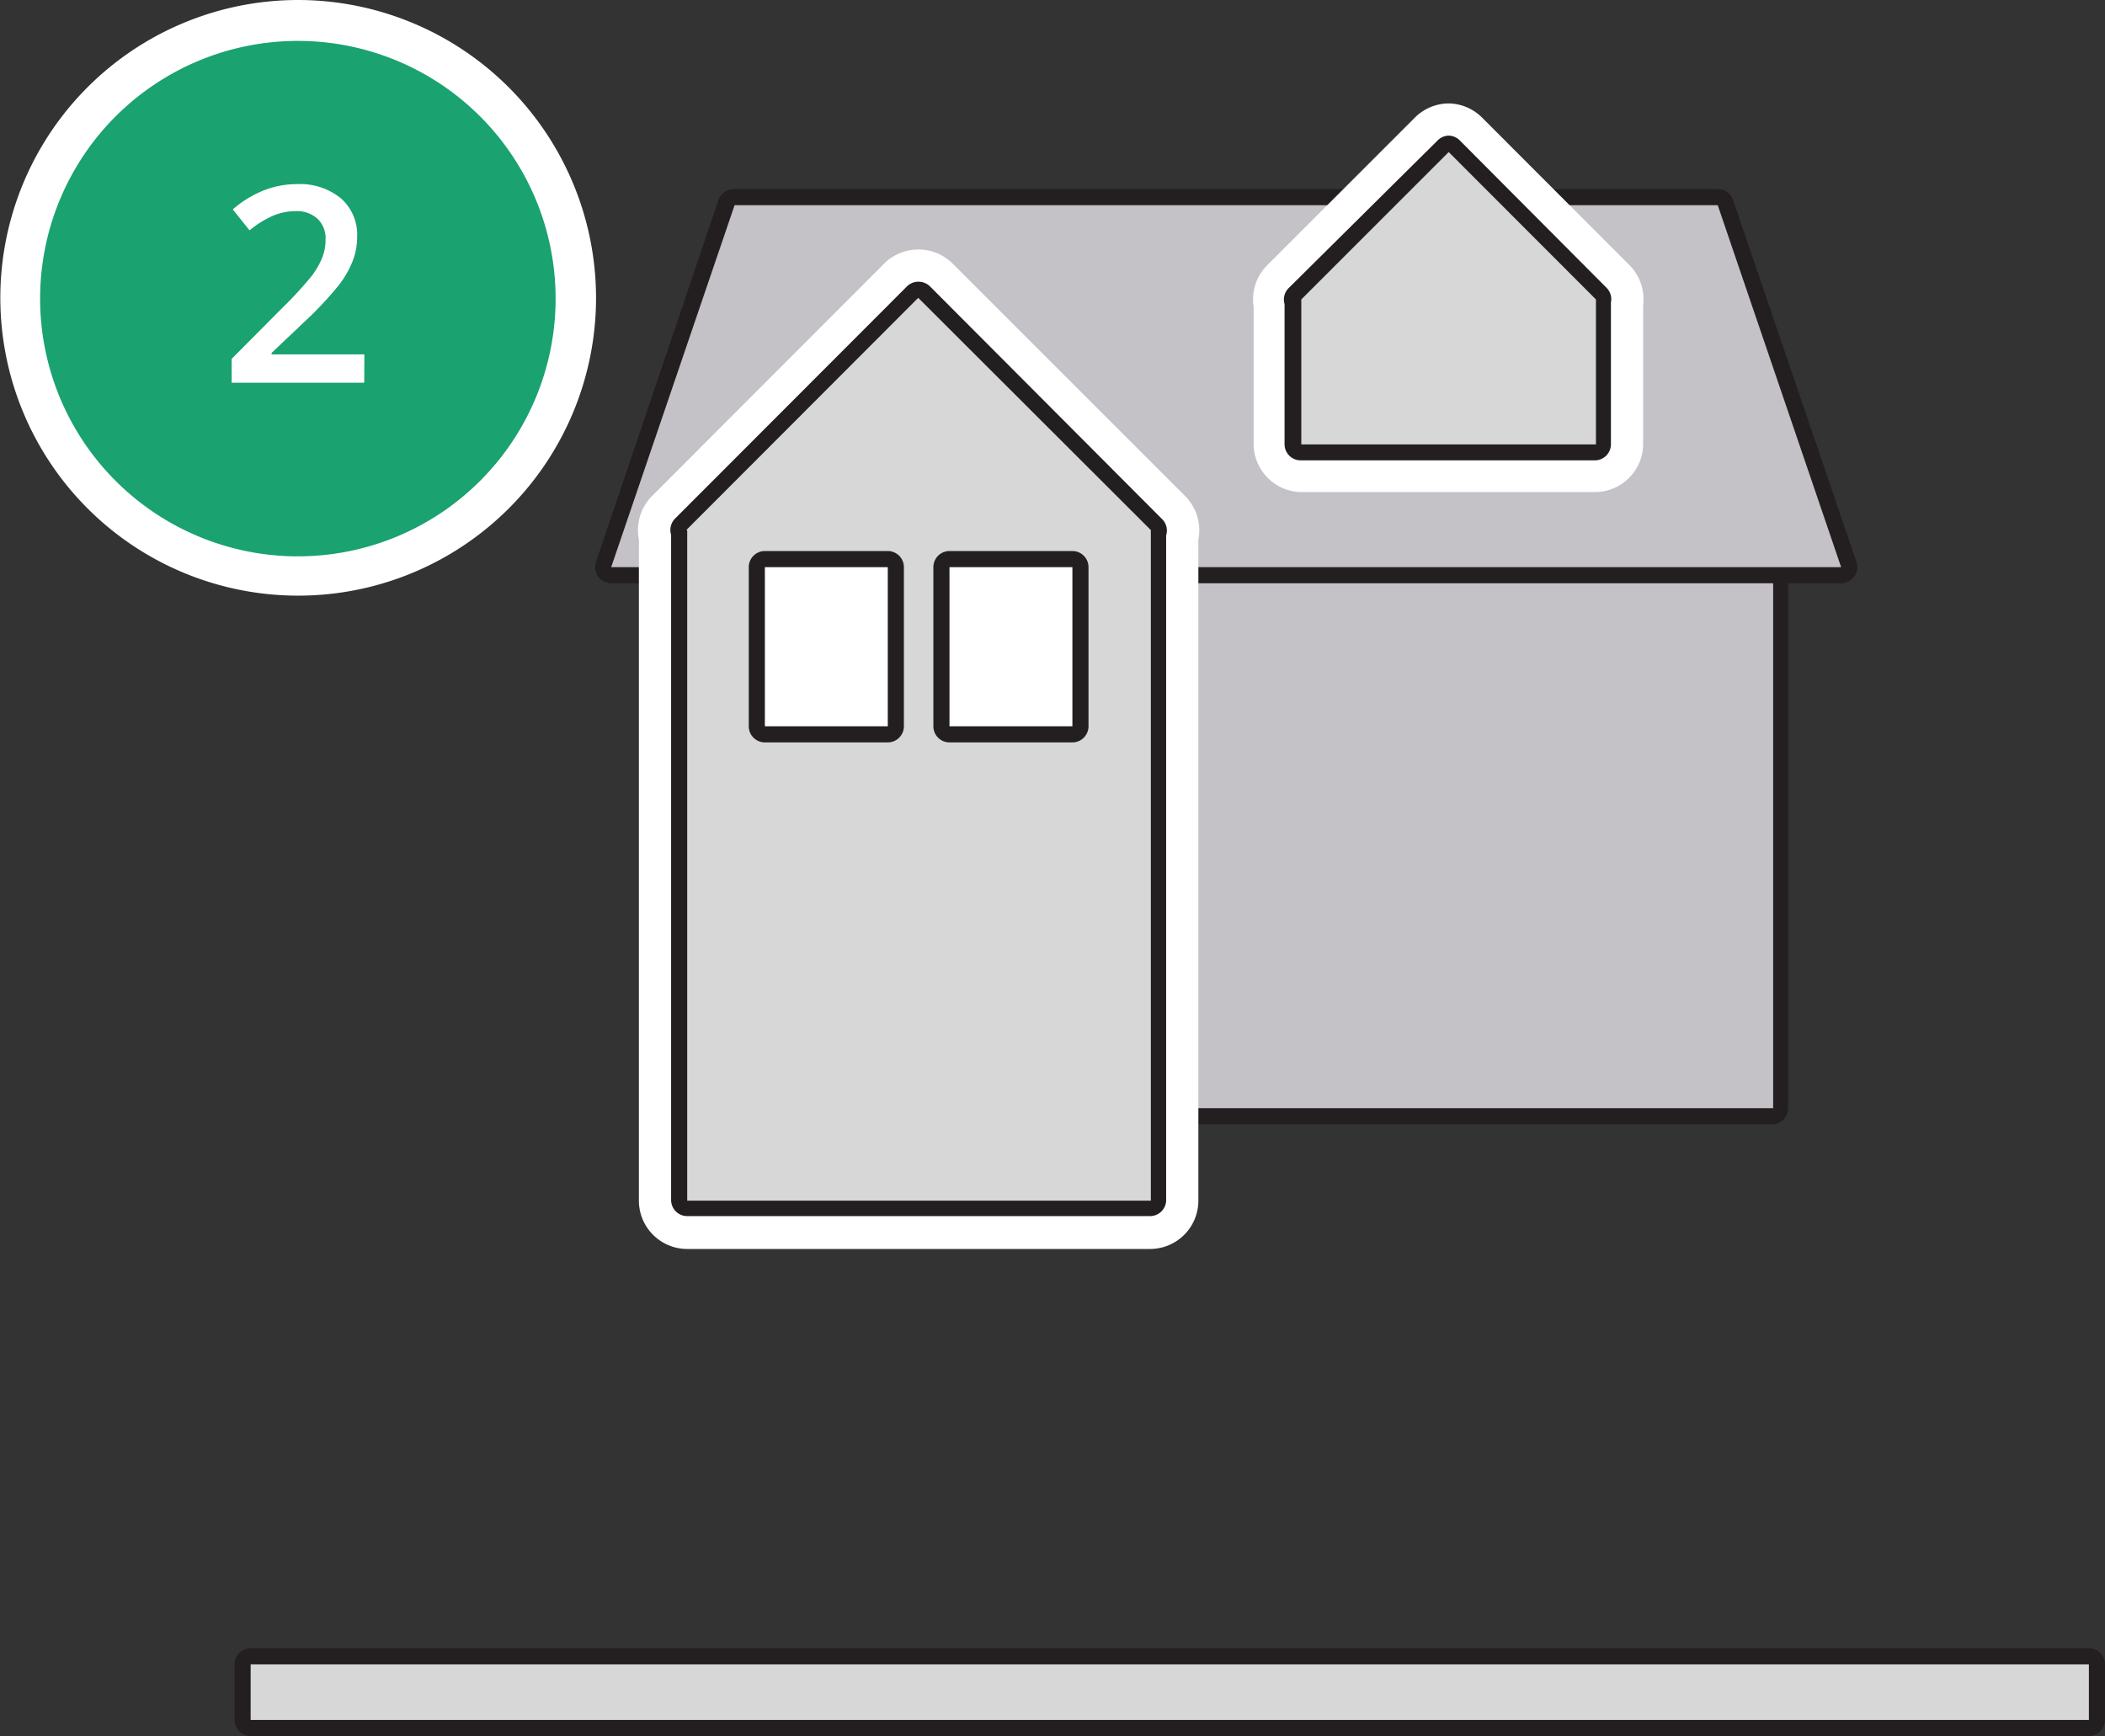
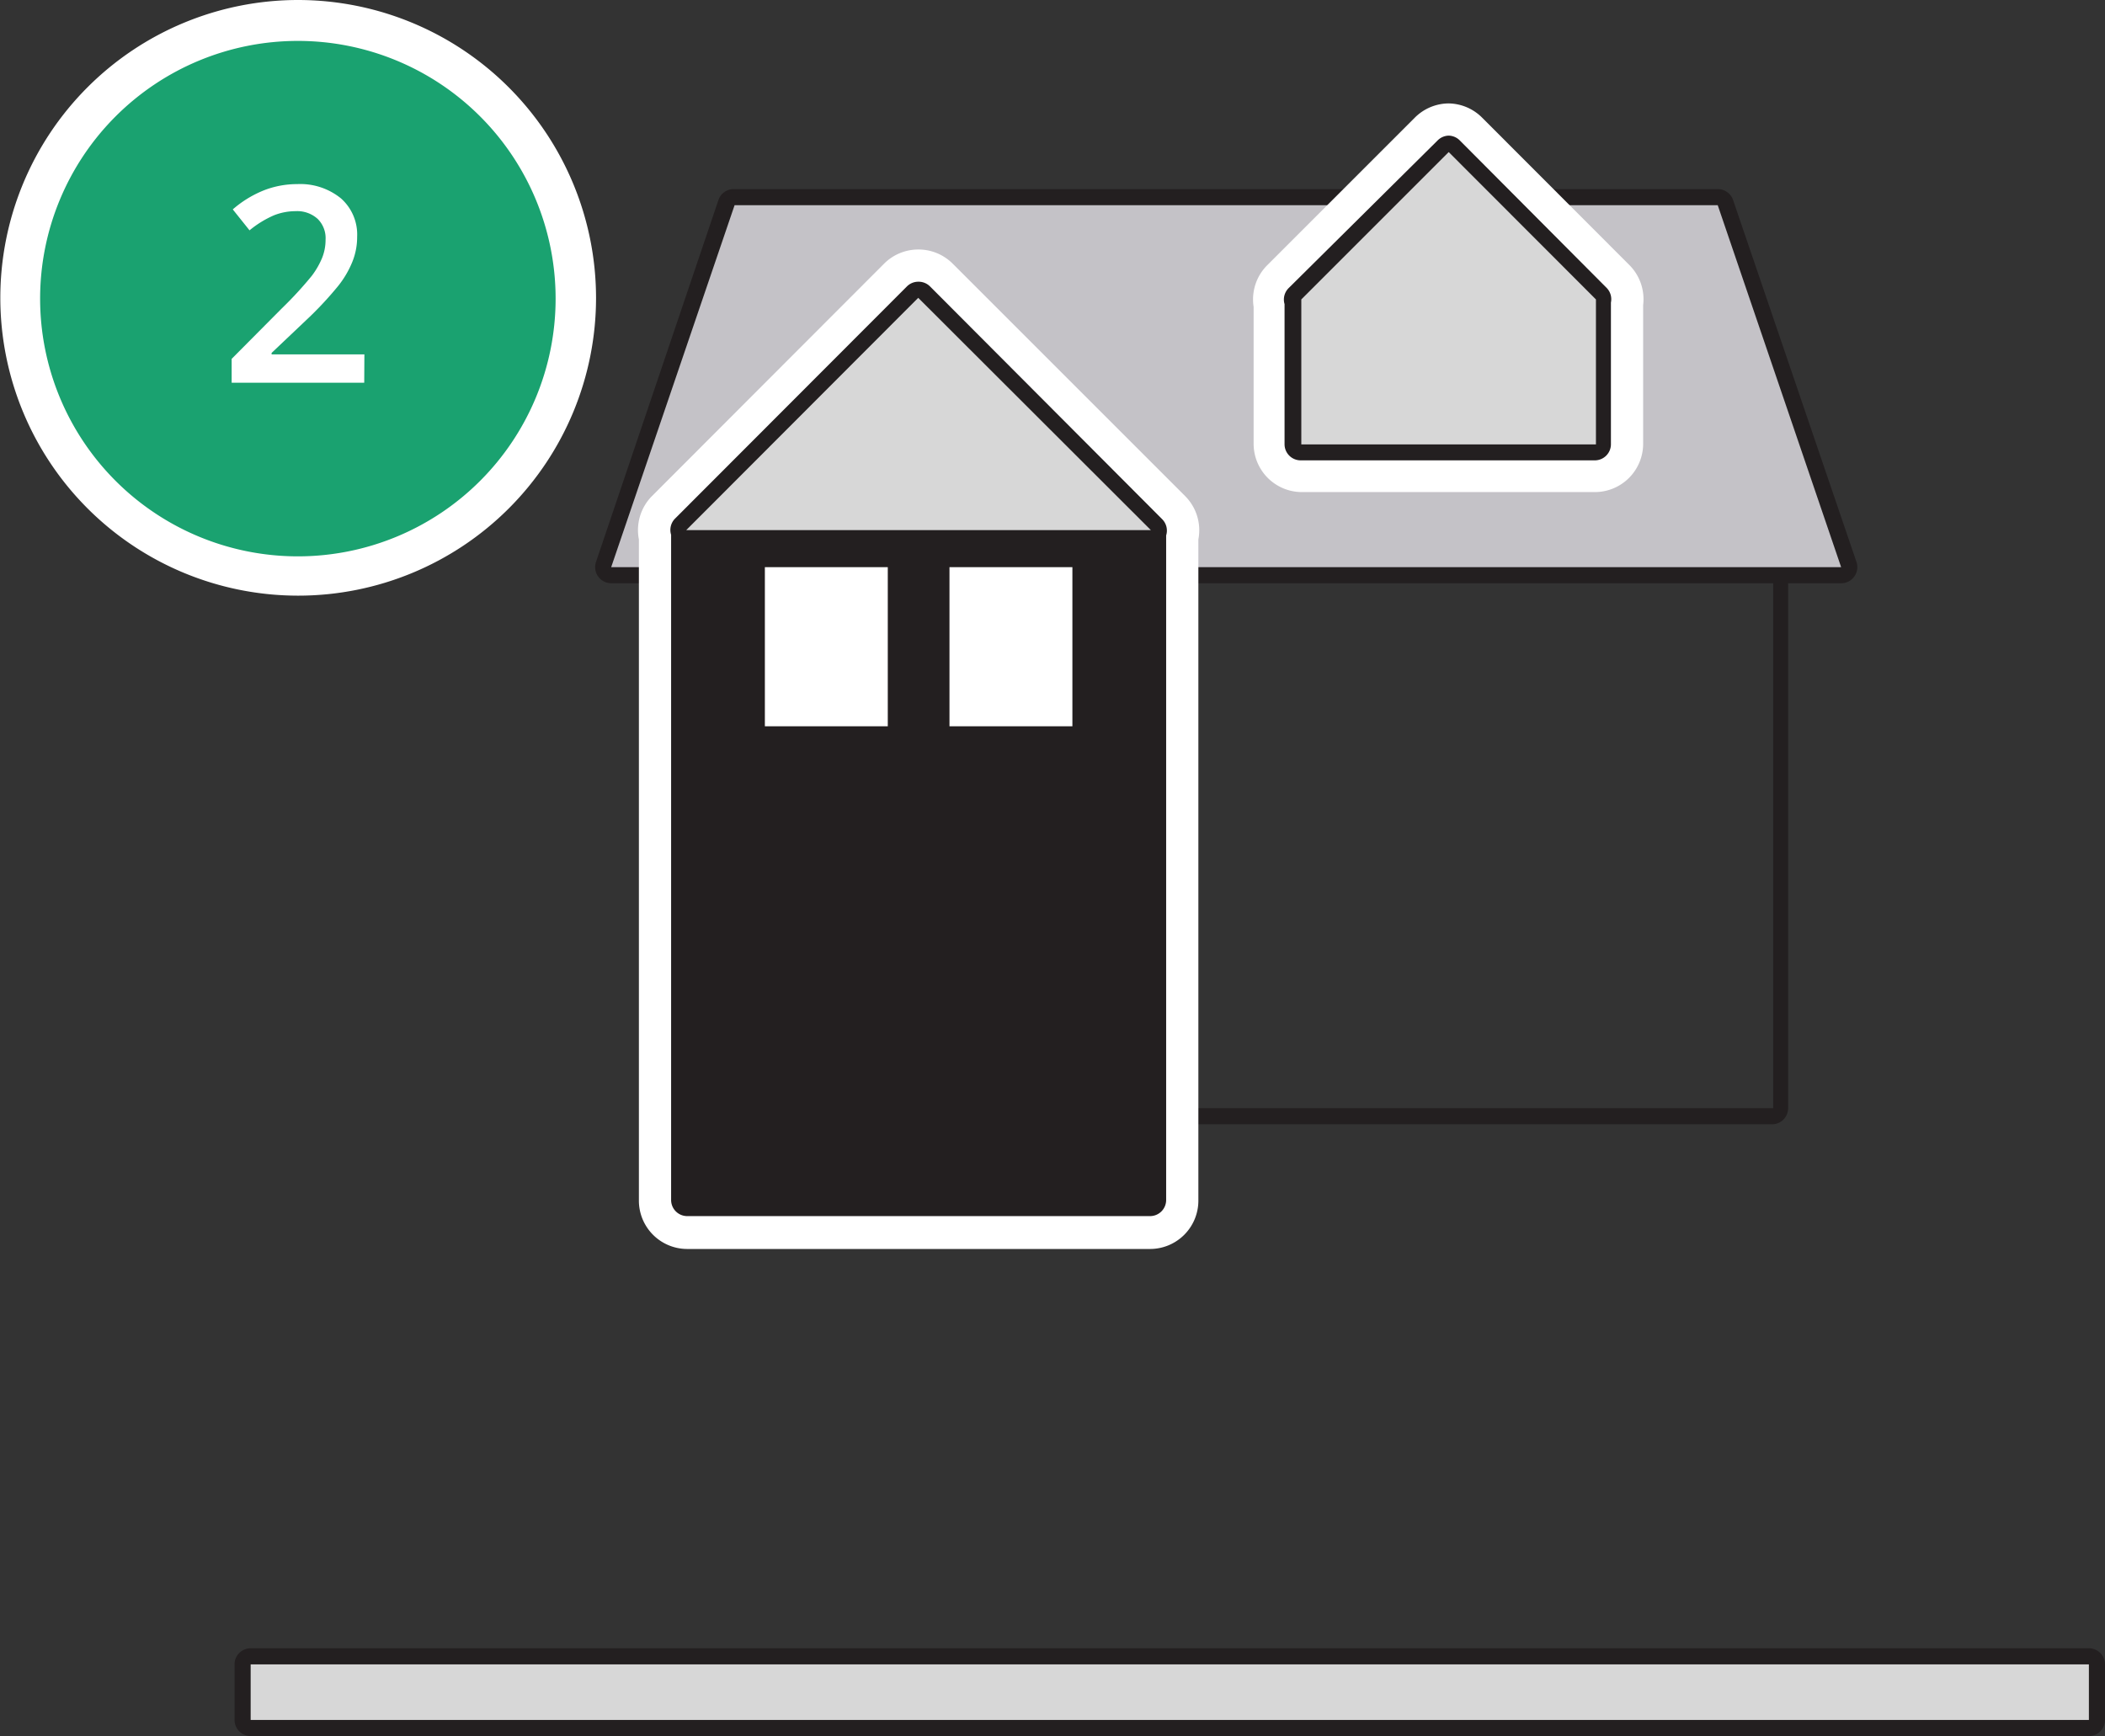
<svg xmlns="http://www.w3.org/2000/svg" id="Layer_1" data-name="Layer 1" viewBox="0 0 130.67 107.78">
  <rect x="0" y="0" width="130.67" height="107.78" fill="#333333" stroke="none" />
  <defs>
    <style>.cls-1{fill:#c4c2c7;}.cls-2{fill:#231f20;}.cls-3{fill:#d7d7d7;}.cls-4{fill:#fff;}.cls-5{fill:#1aa270;}</style>
  </defs>
-   <rect class="cls-1" x="56.52" y="27.3" width="54.05" height="42.03" rx="0.5" />
  <path class="cls-2" d="M110.07,27.8v41H57v-41h53m0-1H57a1,1,0,0,0-1,1v41a1,1,0,0,0,1,1h53a1,1,0,0,0,1-1v-41a1,1,0,0,0-1-1Z" />
  <path class="cls-1" d="M37.94,35.71a.49.49,0,0,1-.41-.21.52.52,0,0,1-.07-.45l7.66-22.48a.5.5,0,0,1,.48-.33h61a.5.5,0,0,1,.47.33l7.66,22.48a.5.5,0,0,1-.47.66Z" />
  <path class="cls-2" d="M106.63,12.74l7.66,22.47H37.94L45.6,12.74h61m0-1h-61a1,1,0,0,0-1,.67L37,34.88a1,1,0,0,0,.13.91,1,1,0,0,0,.82.42h76.35a1,1,0,0,0,.81-.42,1,1,0,0,0,.13-.91l-7.66-22.47a1,1,0,0,0-.94-.67Z" />
  <path class="cls-3" d="M80.78,29.05a1.5,1.5,0,0,1-1.5-1.5V18.83a1.49,1.49,0,0,1,.4-1.3l9.17-9.17a1.5,1.5,0,0,1,2.12,0l9.17,9.17a1.5,1.5,0,0,1,.4,1.38v8.64a1.5,1.5,0,0,1-1.5,1.5Z" />
  <path class="cls-4" d="M89.91,9.42l9.16,9.17h0v9H80.78v-9h0l9.17-9.17m0-3a3,3,0,0,0-2.12.88l-9.17,9.17a3,3,0,0,0-.84,2.58v8.5a3,3,0,0,0,3,3H99a3,3,0,0,0,3-3V18.94a3,3,0,0,0-.84-2.47L92,7.3a3,3,0,0,0-2.12-.88Z" />
  <path class="cls-3" d="M80.78,28.05a.5.5,0,0,1-.5-.5V18.72a.49.49,0,0,1,.11-.49l9.17-9.16a.48.48,0,0,1,.7,0l9.17,9.16a.52.52,0,0,1,.11.54v8.78a.5.5,0,0,1-.5.5Z" />
  <path class="cls-2" d="M89.91,9.42l9.16,9.17h0v9H80.78v-9h0l9.17-9.17m0-1a1,1,0,0,0-.71.3L80,17.88a1,1,0,0,0-.26,1v8.7a1,1,0,0,0,1,1H99a1,1,0,0,0,1-1V18.78a1,1,0,0,0-.26-.9L90.62,8.72a1,1,0,0,0-.71-.3Z" />
  <path class="cls-3" d="M42.66,76a1.5,1.5,0,0,1-1.5-1.5V33.21a1.45,1.45,0,0,1,.38-1.36L56,17.43A1.48,1.48,0,0,1,57,17a1.45,1.45,0,0,1,1.06.44L72.5,31.85a1.51,1.51,0,0,1,.39,1.47V74.54a1.5,1.5,0,0,1-1.5,1.5Z" />
  <path class="cls-4" d="M57,18.49,71.44,32.91h0V74.54H42.66V32.91H42.6L57,18.49m0-3a3,3,0,0,0-2.12.88L40.48,30.79a3,3,0,0,0-.82,2.7V74.54a3,3,0,0,0,3,3H71.39a3,3,0,0,0,3-3V33.49a3,3,0,0,0-.83-2.7L59.14,16.37A3,3,0,0,0,57,15.49Z" />
  <rect class="cls-3" x="45.98" y="33.71" width="10.63" height="12.88" rx="1.5" />
  <path class="cls-4" d="M55.11,35.21v9.88H47.48V35.21h7.63m0-3H47.48a3,3,0,0,0-3,3v9.88a3,3,0,0,0,3,3h7.63a3,3,0,0,0,3-3V35.21a3,3,0,0,0-3-3Z" />
  <rect class="cls-3" x="57.44" y="33.71" width="10.63" height="12.88" rx="1.5" />
-   <path class="cls-4" d="M66.57,35.21v9.88H58.94V35.21h7.63m0-3H58.94a3,3,0,0,0-3,3v9.88a3,3,0,0,0,3,3h7.63a3,3,0,0,0,3-3V35.21a3,3,0,0,0-3-3Z" />
  <path class="cls-3" d="M42.66,75a.5.5,0,0,1-.5-.5V33.07a.47.47,0,0,1,.09-.52L56.67,18.13a.52.52,0,0,1,.71,0L71.8,32.55a.53.53,0,0,1,.11.55l0,0v41.4a.51.51,0,0,1-.5.5Z" />
-   <path class="cls-2" d="M57,18.49,71.44,32.91h0V74.54H42.66V32.91H42.6L57,18.49m0-1a1,1,0,0,0-.7.29L41.9,32.2a1,1,0,0,0-.24,1v41.3a1,1,0,0,0,1,1H71.39a1,1,0,0,0,1-1V33.24a1,1,0,0,0-.24-1L57.73,17.78a1,1,0,0,0-.71-.29Z" />
+   <path class="cls-2" d="M57,18.49,71.44,32.91h0V74.54V32.91H42.6L57,18.49m0-1a1,1,0,0,0-.7.29L41.9,32.2a1,1,0,0,0-.24,1v41.3a1,1,0,0,0,1,1H71.39a1,1,0,0,0,1-1V33.24a1,1,0,0,0-.24-1L57.73,17.78a1,1,0,0,0-.71-.29Z" />
  <rect class="cls-4" x="46.98" y="34.71" width="8.63" height="10.88" rx="0.5" />
  <path class="cls-2" d="M55.11,35.21v9.88H47.48V35.21h7.63m0-1H47.48a1,1,0,0,0-1,1v9.88a1,1,0,0,0,1,1h7.63a1,1,0,0,0,1-1V35.21a1,1,0,0,0-1-1Z" />
  <rect class="cls-4" x="58.44" y="34.71" width="8.63" height="10.88" rx="0.5" />
  <path class="cls-2" d="M66.57,35.21v9.88H58.94V35.21h7.63m0-1H58.94a1,1,0,0,0-1,1v9.88a1,1,0,0,0,1,1h7.63a1,1,0,0,0,1-1V35.21a1,1,0,0,0-1-1Z" />
  <circle class="cls-3" cx="18.49" cy="18.49" r="16.79" />
  <path class="cls-4" d="M18.49,3.4A15.09,15.09,0,1,1,3.4,18.49,15.09,15.09,0,0,1,18.49,3.4m0-3.4A18.49,18.49,0,1,0,37,18.49,18.51,18.51,0,0,0,18.49,0Z" />
  <circle class="cls-5" cx="18.49" cy="18.49" r="15.52" />
  <path class="cls-5" d="M18.49,3.4A15.09,15.09,0,1,1,3.4,18.49,15.09,15.09,0,0,1,18.49,3.4m0-.86a16,16,0,1,0,16,16A16,16,0,0,0,18.49,2.54Z" />
  <path class="cls-4" d="M22.61,23.76H14.38V22.28l3.13-3.15a23.48,23.48,0,0,0,1.84-2A5,5,0,0,0,20,16a3,3,0,0,0,.21-1.12,1.68,1.68,0,0,0-.49-1.29,1.89,1.89,0,0,0-1.37-.48,3.64,3.64,0,0,0-1.35.26,6.31,6.31,0,0,0-1.51.93L14.45,13a6.73,6.73,0,0,1,2-1.21,5.67,5.67,0,0,1,2-.36,4,4,0,0,1,2.72.89,3,3,0,0,1,1,2.38,4.09,4.09,0,0,1-.3,1.56,6,6,0,0,1-.9,1.52,21.92,21.92,0,0,1-2,2.13l-2.11,2V22h5.76Z" />
  <rect class="cls-3" x="15.06" y="102.83" width="115.11" height="4.45" rx="0.5" />
  <path class="cls-2" d="M129.67,103.33v3.45H15.56v-3.45H129.67m0-1H15.56a1,1,0,0,0-1,1v3.45a1,1,0,0,0,1,1H129.67a1,1,0,0,0,1-1v-3.45a1,1,0,0,0-1-1Z" />
</svg>